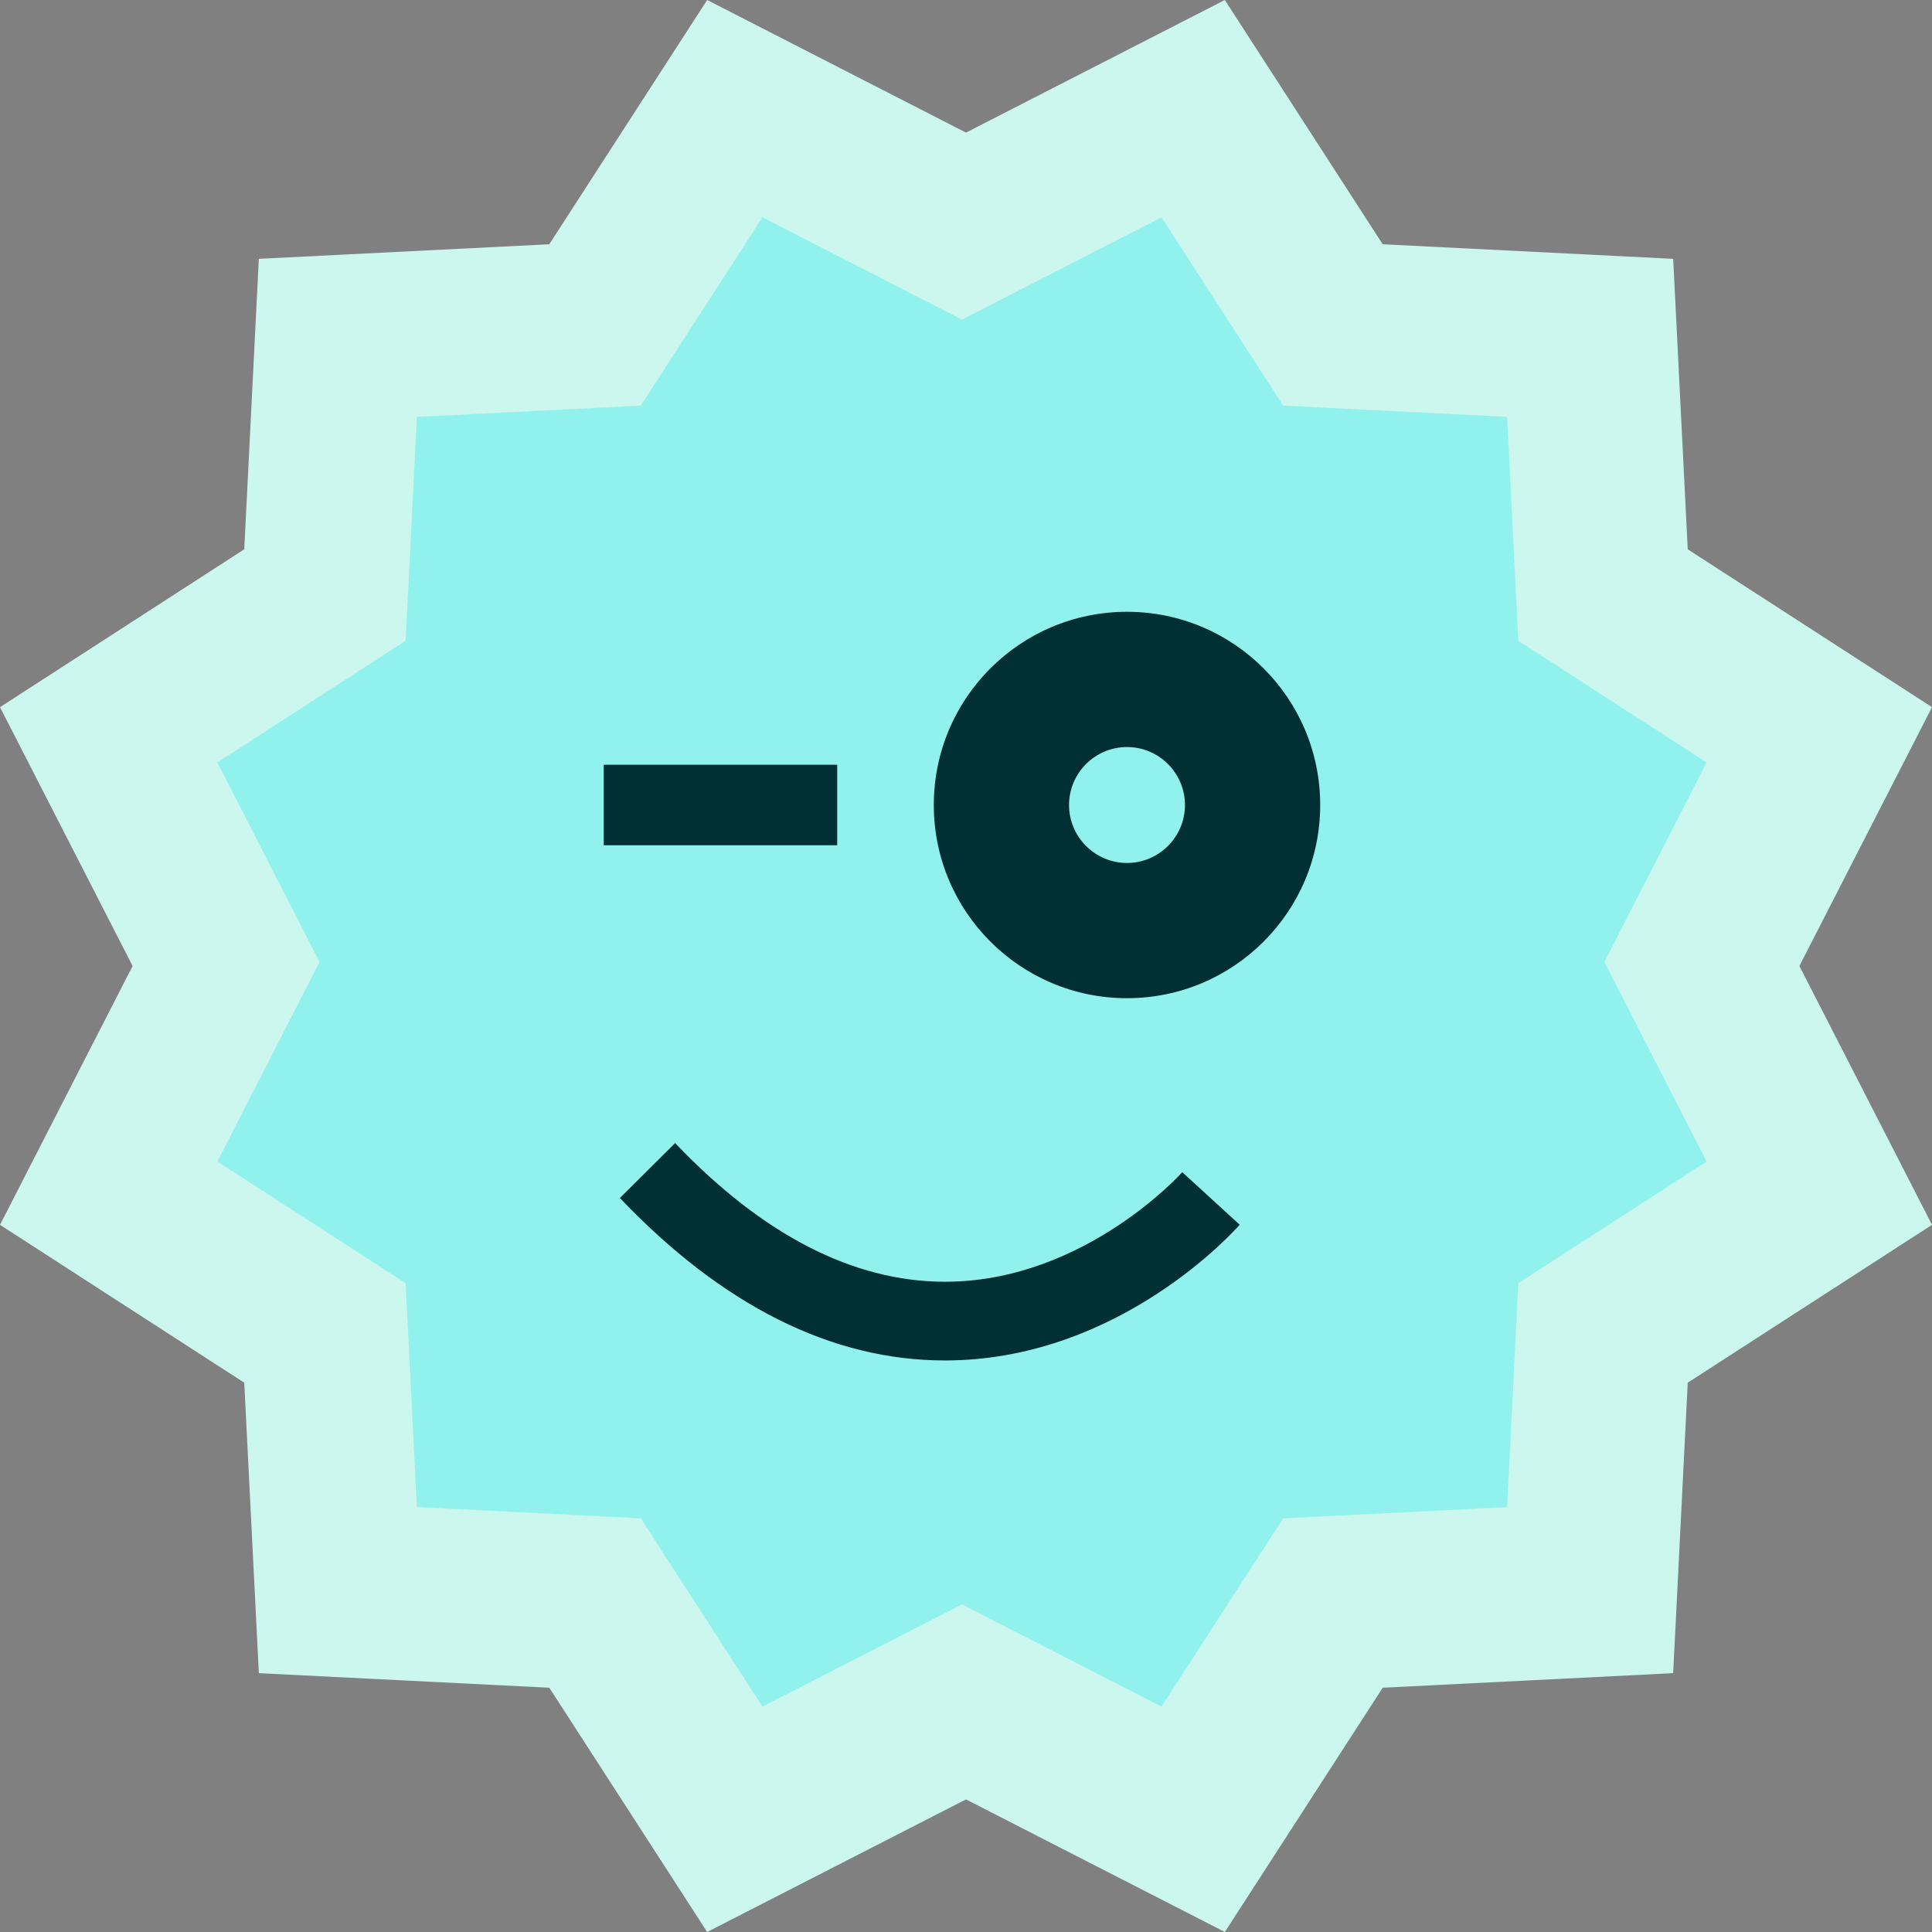
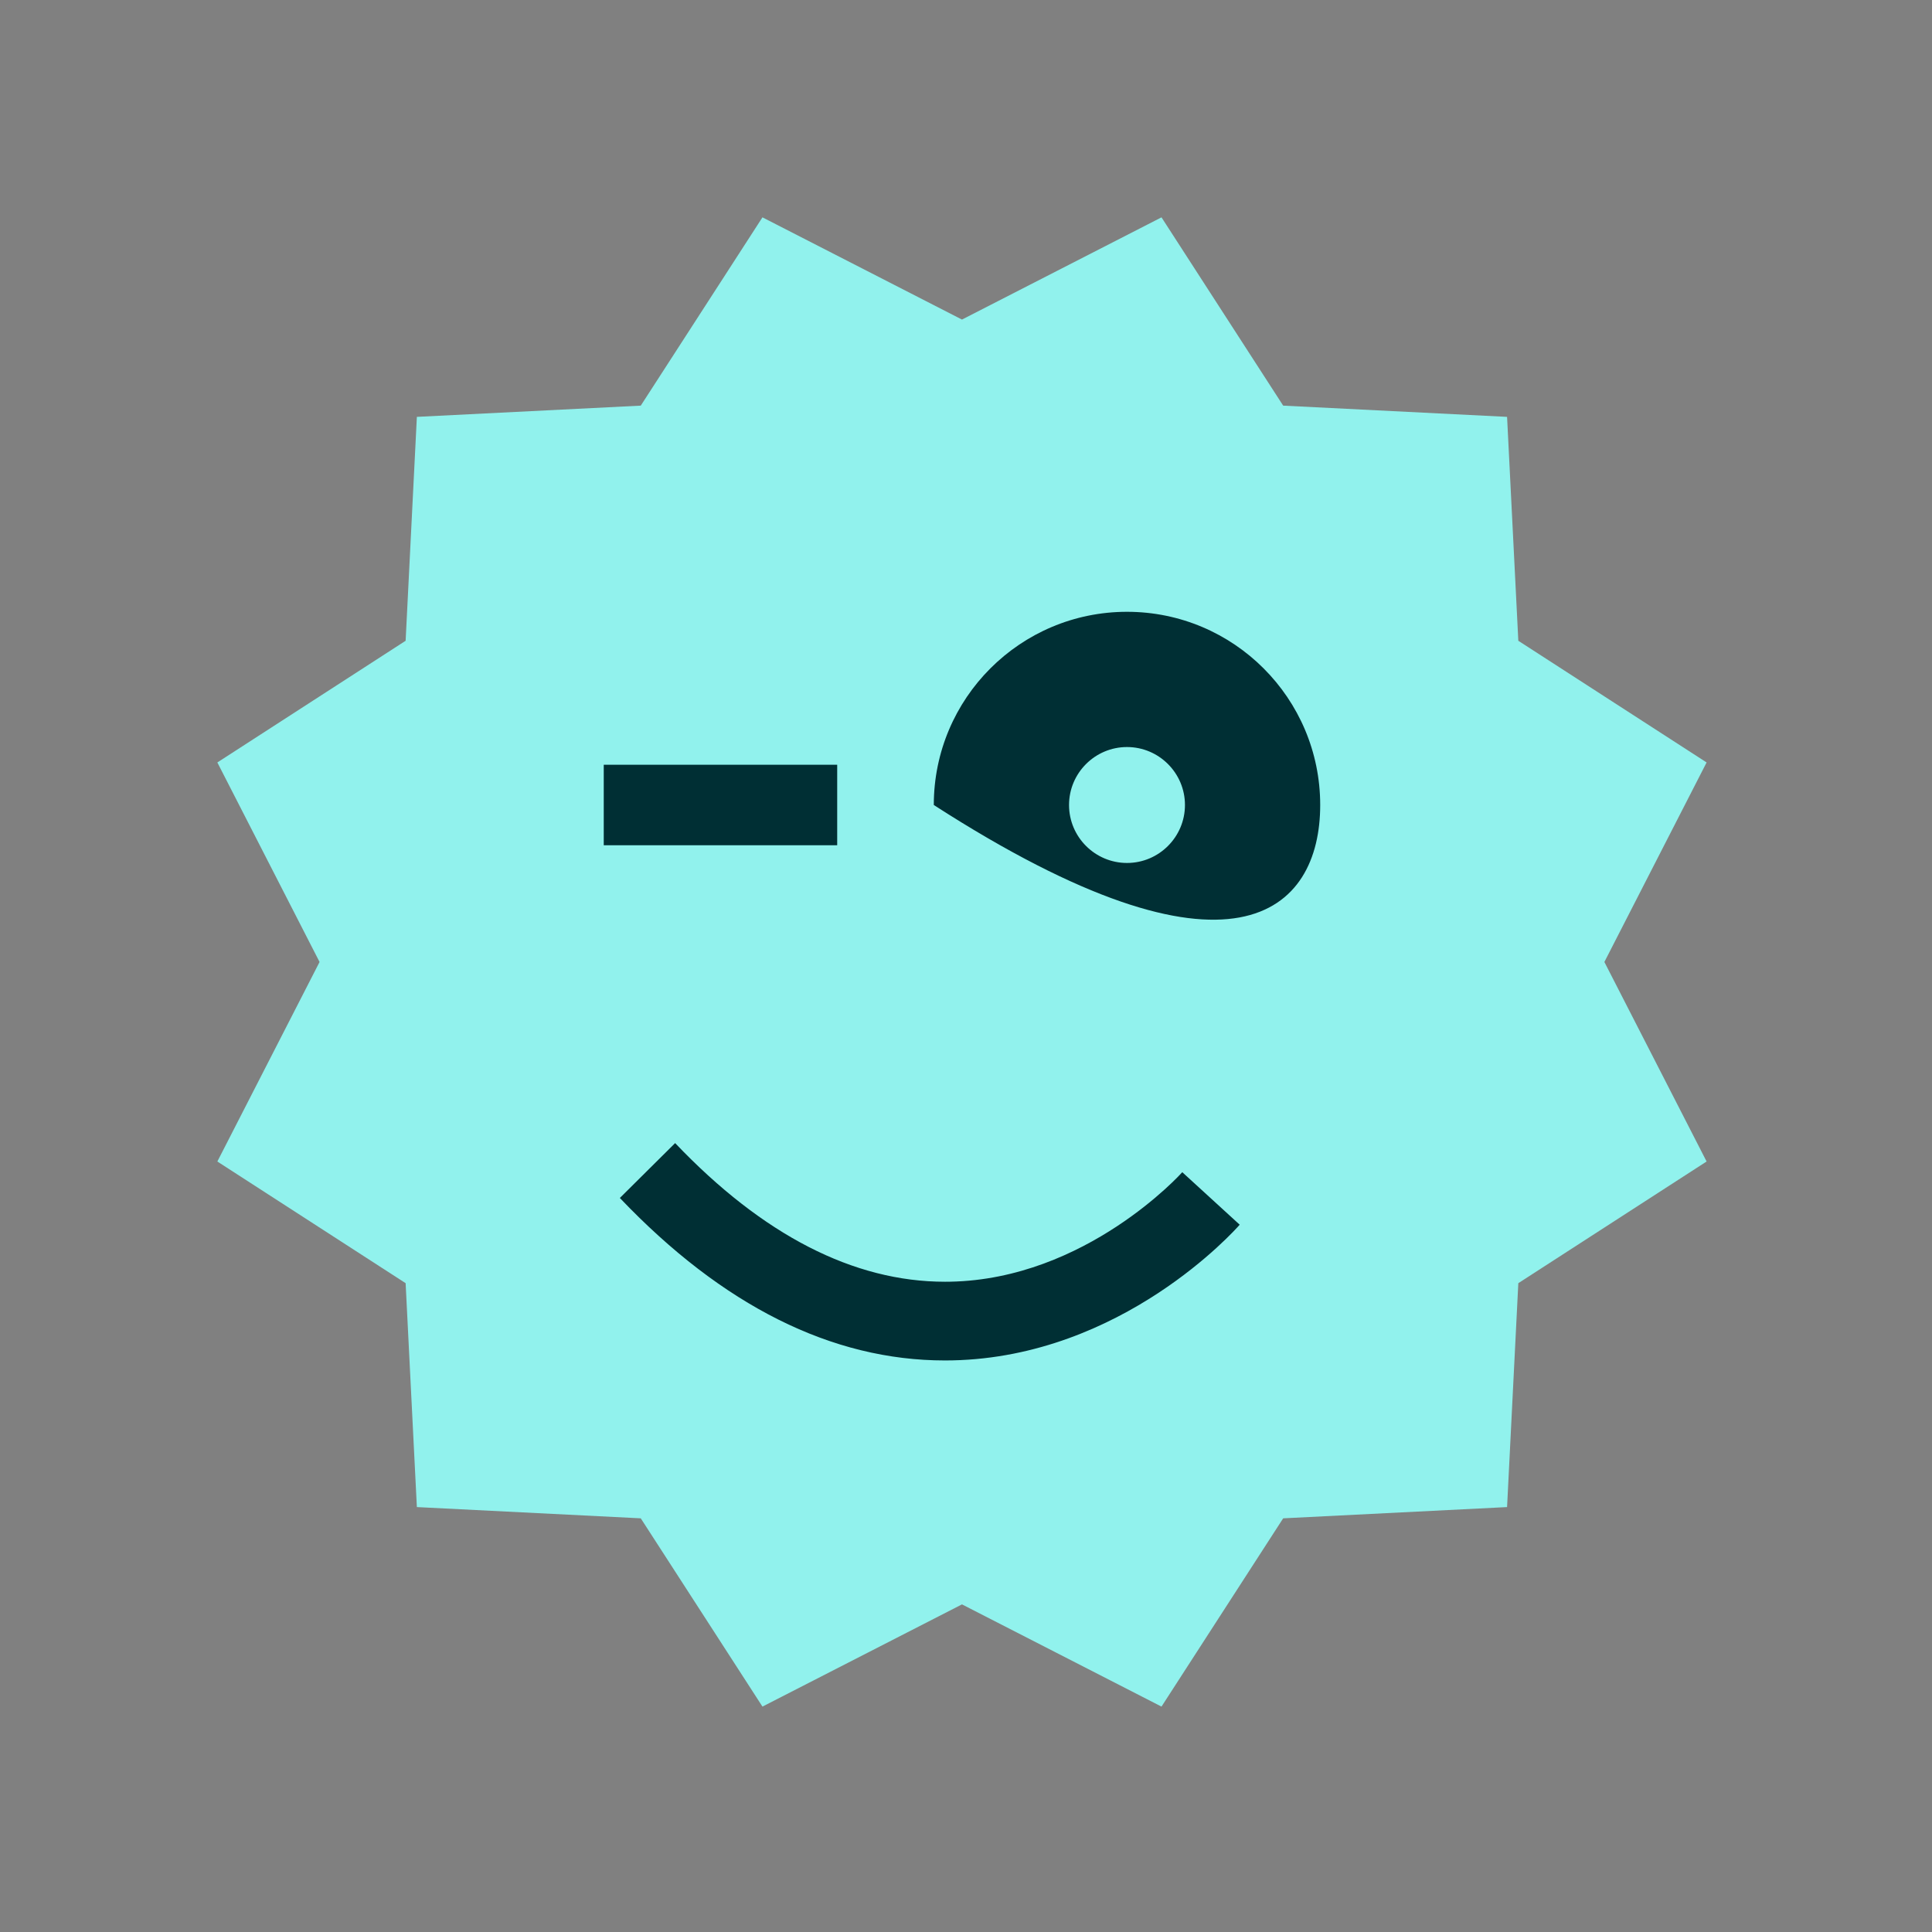
<svg xmlns="http://www.w3.org/2000/svg" width="240px" height="240px" viewBox="0 0 240 240" version="1.1">
  <rect x="0" y="0" width="240" height="240" fill="#808080" stroke="none" />
  <g id="Symbols" stroke="none" stroke-width="1" fill="none" fill-rule="evenodd">
    <g id="illustration/badge/good/teal" transform="translate(-20, -20)">
      <g id="Icon" transform="translate(20, 20)">
-         <polygon id="Fill-1" fill="#CBF7EE" points="152.154 0 120 16.472 87.846 0 68.236 30.342 32.154 32.154 30.342 68.236 0 87.846 16.472 120 0 152.153 30.342 171.763 32.154 207.846 68.236 209.657 87.846 240 120 223.528 152.154 240 171.764 209.657 207.847 207.846 209.657 171.763 240 152.154 240 152.153 223.528 120 240 87.847 240 87.846 209.657 68.236 207.847 32.154 171.764 30.342" />
        <polygon id="Fill-2" fill="#91F2ED" points="119.5 39.698 144.285 27 159.401 50.389 187.214 51.785 188.611 79.599 212 94.715 199.302 119.5 212 144.286 188.611 159.401 187.214 187.215 159.401 188.612 144.285 212 119.5 199.302 94.715 212 79.599 188.612 51.785 187.215 50.388 159.401 27 144.286 39.697 119.5 27 94.715 50.388 79.599 51.785 51.785 79.599 50.389 94.715 27" />
        <path d="M117.378,169 C103.344,169 89.765,162.214 77,148.816 L83.867,142 C94.758,153.431 106.035,159.223 117.395,159.223 C117.603,159.223 117.812,159.221 118.019,159.217 C134.911,158.902 146.749,145.748 146.867,145.615 L154,152.139 C153.413,152.809 139.408,168.536 118.317,168.99 C118.004,168.996 117.691,169 117.378,169" id="Fill-3" fill="#002F34" />
-         <path d="M140,76 C126.745,76 116,86.745 116,100 C116,113.255 126.745,124 140,124 C153.255,124 164,113.255 164,100 C164,86.745 153.255,76 140,76 M140,92.8 C143.97,92.8 147.2,96.03 147.2,100 C147.2,103.97 143.97,107.2 140,107.2 C136.03,107.2 132.8,103.97 132.8,100 C132.8,96.03 136.03,92.8 140,92.8" id="Fill-5" fill="#002F34" />
+         <path d="M140,76 C126.745,76 116,86.745 116,100 C153.255,124 164,113.255 164,100 C164,86.745 153.255,76 140,76 M140,92.8 C143.97,92.8 147.2,96.03 147.2,100 C147.2,103.97 143.97,107.2 140,107.2 C136.03,107.2 132.8,103.97 132.8,100 C132.8,96.03 136.03,92.8 140,92.8" id="Fill-5" fill="#002F34" />
        <polygon id="Fill-7" fill="#002F34" points="75 105 104 105 104 95 75 95" />
      </g>
    </g>
  </g>
</svg>